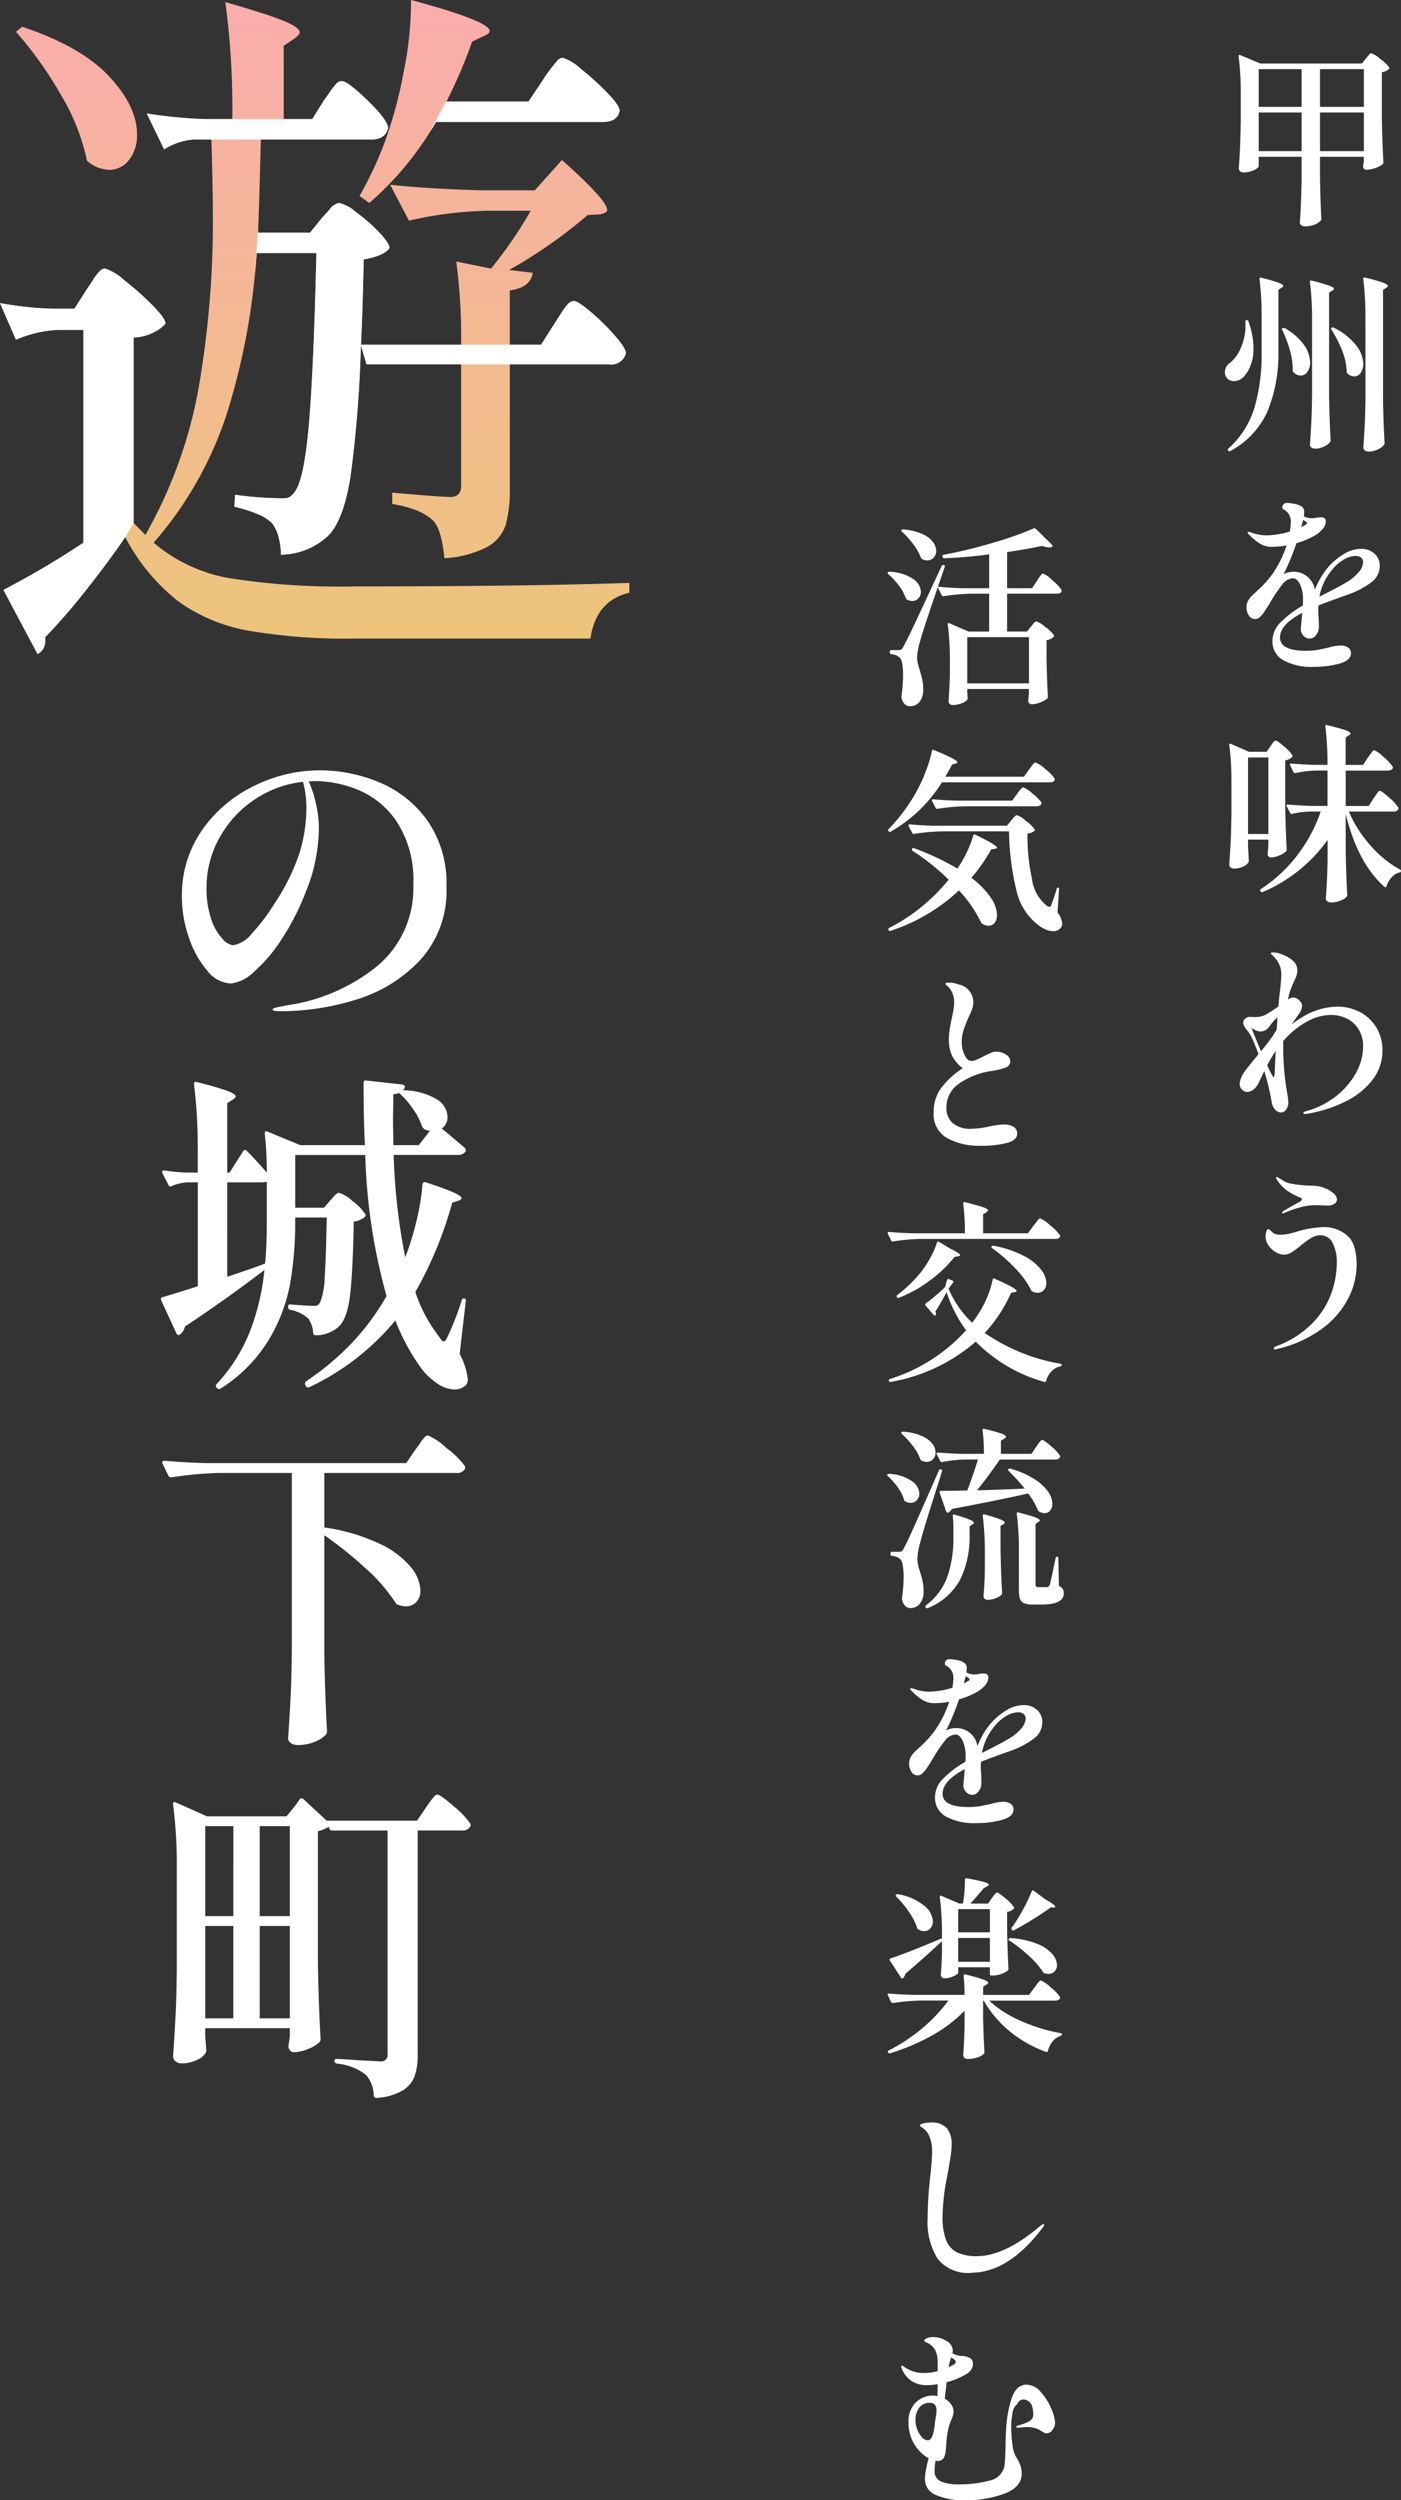
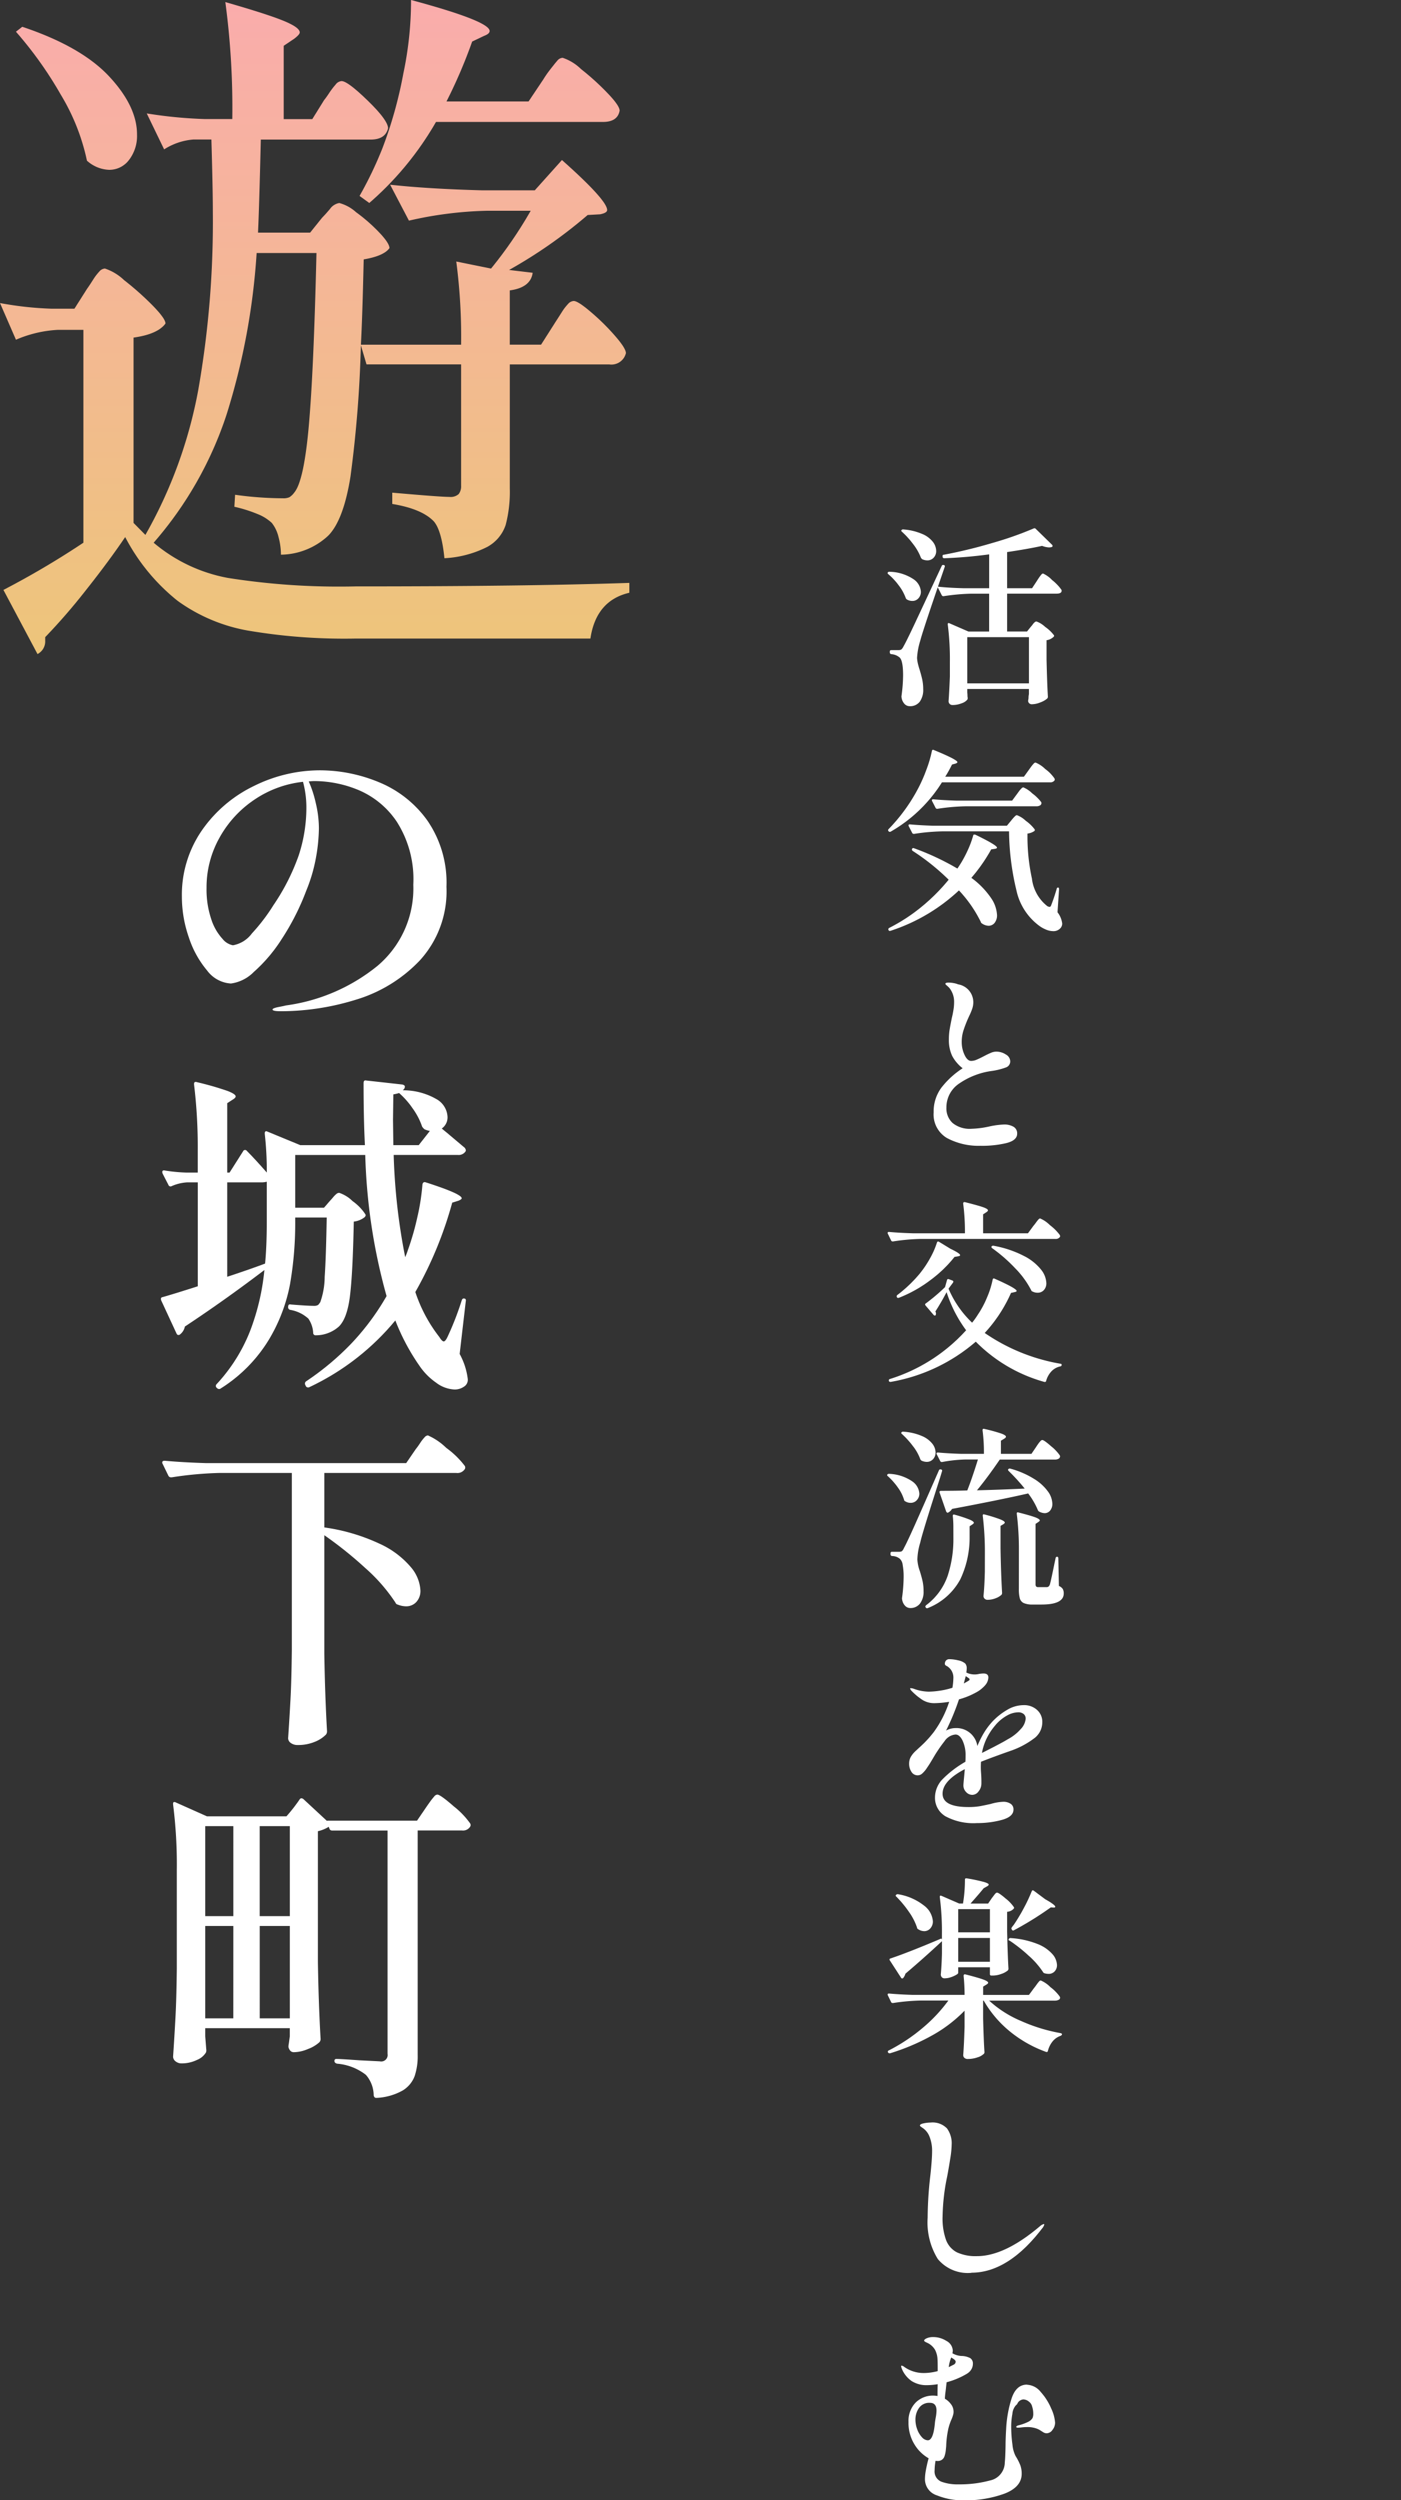
<svg xmlns="http://www.w3.org/2000/svg" width="173.916" height="310.298" viewBox="0 0 173.916 310.298">
  <rect x="0" y="0" width="173.916" height="310.298" fill="#333333" stroke="none" />
  <defs>
    <linearGradient id="linear-gradient" x1="0.5" x2="0.5" y2="1" gradientUnits="objectBoundingBox">
      <stop offset="0" stop-color="#faacac" />
      <stop offset="1" stop-color="#edc57a" />
    </linearGradient>
  </defs>
  <g id="グループ_16875" data-name="グループ 16875" transform="translate(-605 -1.97)">
-     <path id="パス_169443" data-name="パス 169443" d="M5.424-5.4q0,.12-.276.312a2.538,2.538,0,0,1-.708.324,3.022,3.022,0,0,1-.888.132.64.64,0,0,1-.432-.144.432.432,0,0,1-.168-.336q.1-1.344.156-2.664t.084-3.336v-3.264a33.571,33.571,0,0,0-.264-4.656v-.048q0-.192.192-.12l2.5,1.056H18.24l.48-.624a3.482,3.482,0,0,0,.24-.276,3.482,3.482,0,0,1,.24-.276.277.277,0,0,1,.192-.1,3.328,3.328,0,0,1,1.116.7,4.96,4.96,0,0,1,1.116,1.056q.072.1-.048.216a1.791,1.791,0,0,1-.864.384v5.688q.048,3,.192,5.5a.326.326,0,0,1-.1.24,3,3,0,0,1-.9.456,3.383,3.383,0,0,1-1.116.216.409.409,0,0,1-.408-.36,1.01,1.01,0,0,1,.024-.24.577.577,0,0,0,.024-.18,1.05,1.05,0,0,1,.048-.276v-.552H13.032v2.664Q13.1-.6,13.2,1.128a.351.351,0,0,1-.072.216,1.944,1.944,0,0,1-.756.5,3.124,3.124,0,0,1-1.212.216A.677.677,0,0,1,10.7,1.92a.432.432,0,0,1-.168-.336q.168-2.376.216-5.28v-2.88H5.424Zm5.328-7.368v-4.68H5.424v4.68Zm7.728,0v-4.68H13.032v4.68Zm-13.056.7v4.8h5.328v-4.8Zm7.608,0v4.8H18.48v-4.8ZM5.784,13.1A34.41,34.41,0,0,0,5.52,8.608q0-.24.216-.168a21.875,21.875,0,0,1,2.136.612q.6.228.6.4,0,.1-.192.216l-.408.264V17.68A18.849,18.849,0,0,1,6.54,24.964,10.382,10.382,0,0,1,1.9,29.944q-.12.1-.264-.048-.12-.168.024-.264A11.087,11.087,0,0,0,4.9,24.556a23.869,23.869,0,0,0,.888-6.876Zm12.888.192a37.2,37.2,0,0,0-.264-4.68V8.56q0-.192.192-.144a20.325,20.325,0,0,1,2.232.624q.624.24.624.408,0,.12-.192.24l-.408.264V23.44q.048,2.976.192,5.52a.293.293,0,0,1-.072.216,1.916,1.916,0,0,1-.78.576,2.57,2.57,0,0,1-1.092.264.819.819,0,0,1-.5-.144.415.415,0,0,1-.192-.336q.1-1.416.168-2.748t.1-3.492Zm-6.624.36a37.2,37.2,0,0,0-.264-4.68V8.92q0-.192.216-.12a21.55,21.55,0,0,1,2.16.612q.6.228.6.4,0,.1-.192.216l-.408.264V23.1q.048,2.976.192,5.52a.351.351,0,0,1-.072.216,2.069,2.069,0,0,1-.78.564,2.463,2.463,0,0,1-1.044.252.778.778,0,0,1-.48-.144.415.415,0,0,1-.192-.336q.1-1.416.168-2.748t.1-3.492Zm-8.28.216a.148.148,0,0,1,.168-.168.188.188,0,0,1,.216.168,9.884,9.884,0,0,1,.624,3.312,5.908,5.908,0,0,1-.324,2.052,4.307,4.307,0,0,1-.828,1.428,1.613,1.613,0,0,1-1.248.6,1.082,1.082,0,0,1-1.008-.528,1.278,1.278,0,0,1-.144-.576,1.46,1.46,0,0,1,.7-1.2A4.879,4.879,0,0,0,3.3,16.9a6.811,6.811,0,0,0,.468-2.988Zm10.68,1.008q-.072-.168.024-.24a.26.26,0,0,1,.264,0,7.862,7.862,0,0,1,2.784,2.2,3.939,3.939,0,0,1,.888,2.292,1.844,1.844,0,0,1-.324,1.116.965.965,0,0,1-.8.444,1.33,1.33,0,0,1-.84-.36.326.326,0,0,1-.1-.24,7.569,7.569,0,0,0-.576-2.64A14.365,14.365,0,0,0,14.448,14.872Zm-6.1.072A.153.153,0,0,1,8.4,14.7a.26.26,0,0,1,.264,0,7.191,7.191,0,0,1,2.388,2.088,3.877,3.877,0,0,1,.756,2.136,1.987,1.987,0,0,1-.336,1.188,1,1,0,0,1-.84.468,1.3,1.3,0,0,1-.888-.408.326.326,0,0,1-.1-.24A8.594,8.594,0,0,0,9.3,17.452,14.64,14.64,0,0,0,8.352,14.944ZM16.68,47.7q-2.328.816-3.84,1.416a8.757,8.757,0,0,0,0,1.3,14.209,14.209,0,0,1,.048,1.464,1.57,1.57,0,0,1-.36.924.972.972,0,0,1-.768.42,1.04,1.04,0,0,1-.768-.348,1.151,1.151,0,0,1-.336-.828q0-.192.1-1.2l.072-.816q-2.76,1.44-2.76,3.048,0,1.656,3.216,1.656a8.4,8.4,0,0,0,1.38-.1q.564-.1,1.4-.288a6.1,6.1,0,0,1,1.512-.264,1.587,1.587,0,0,1,.948.252.824.824,0,0,1,.348.708q0,.888-1.428,1.284a11.6,11.6,0,0,1-3.108.4,7.3,7.3,0,0,1-3.9-.84,2.648,2.648,0,0,1-1.308-2.352,3.284,3.284,0,0,1,1-2.316,13.056,13.056,0,0,1,2.772-2.1q.024-.24.024-.744a4.25,4.25,0,0,0-.372-1.884q-.372-.756-.876-.756a1.811,1.811,0,0,0-1.356.816,17.993,17.993,0,0,0-1.428,2.112l-.36.6q-.072.12-.384.588a3.563,3.563,0,0,1-.588.708.858.858,0,0,1-.564.24A.9.9,0,0,1,4.2,50.36a1.817,1.817,0,0,1-.288-1.032,1.684,1.684,0,0,1,.216-.84,3.379,3.379,0,0,1,.7-.816l.384-.36a13.483,13.483,0,0,0,1.8-1.944,13.376,13.376,0,0,0,1.872-3.7,12.569,12.569,0,0,1-1.824.168,2.758,2.758,0,0,1-1.44-.372A7.652,7.652,0,0,1,4.2,40.3a.473.473,0,0,1-.12-.168l-.048-.1q0-.048.12-.048a1.4,1.4,0,0,1,.336.072,5.592,5.592,0,0,0,1.872.36,10.157,10.157,0,0,0,1.284-.108,9.865,9.865,0,0,0,1.644-.372,7.457,7.457,0,0,0,.12-1.176,1.639,1.639,0,0,0-.792-1.512.563.563,0,0,1-.192-.12.23.23,0,0,1-.072-.168A.606.606,0,0,1,8.5,36.56a.538.538,0,0,1,.432-.168A4.749,4.749,0,0,1,10,36.536a2,2,0,0,1,.876.384.9.9,0,0,1,.192.648,3.9,3.9,0,0,1-.048.48,2.276,2.276,0,0,0,1.032.24,2.184,2.184,0,0,0,.576-.072,3.968,3.968,0,0,1,.528-.048q.6,0,.6.5a1.533,1.533,0,0,1-.408.972,3.927,3.927,0,0,1-1.152.9,9.588,9.588,0,0,1-2.088.84A29.5,29.5,0,0,1,8.5,45.248a2.4,2.4,0,0,1,1.152-.312,2.623,2.623,0,0,1,2.736,2.232,12.056,12.056,0,0,1,.852-1.7A8.85,8.85,0,0,1,14.28,44.1a8.162,8.162,0,0,1,1.764-1.4,4.031,4.031,0,0,1,2.1-.612,2.381,2.381,0,0,1,1.644.588,1.973,1.973,0,0,1,.66,1.548,2.486,2.486,0,0,1-1.068,2.028A10.529,10.529,0,0,1,16.68,47.7Zm-5.976-8.3.552-.312q.168-.1.168-.192t-.192-.216l-.288-.192Zm3.96,5.136a7.355,7.355,0,0,0-1.08,1.6,6.606,6.606,0,0,0-.624,1.884l.288-.144q2.184-1.1,2.928-1.56A5.658,5.658,0,0,0,17.8,45.02a2.09,2.09,0,0,0,.588-1.26.737.737,0,0,0-.24-.576,1.047,1.047,0,0,0-.72-.216,2.88,2.88,0,0,0-1.356.4A5.149,5.149,0,0,0,14.664,44.528ZM19.68,73.056q.12-.168.3-.432a3.9,3.9,0,0,1,.288-.384.294.294,0,0,1,.2-.12q.216,0,1.152.84a5.482,5.482,0,0,1,1.128,1.224.218.218,0,0,1,0,.24.622.622,0,0,1-.6.264H16.608a15.7,15.7,0,0,0,2.724,4.248,13.486,13.486,0,0,0,3.636,2.952q.12.072.12.144a.2.2,0,0,1-.192.216,1.955,1.955,0,0,0-.96.588,3.232,3.232,0,0,0-.648,1.116q-.072.216-.264.072-3.336-2.976-4.8-9.048v4.56q.048,2.976.192,5.52a.351.351,0,0,1-.072.216,2.1,2.1,0,0,1-.8.48,3.1,3.1,0,0,1-1.116.216.767.767,0,0,1-.492-.144.422.422,0,0,1-.18-.336q.168-2.136.216-4.68V78.216a18.961,18.961,0,0,1-8.04,6.456.193.193,0,0,1-.264-.072l-.024-.024q-.12-.192.048-.264A18.2,18.2,0,0,0,10.224,80.1a19.13,19.13,0,0,0,2.9-5.412h-1.32a10.806,10.806,0,0,0-2.232.288q-.192.048-.24-.1L8.9,74.04a.139.139,0,0,1-.024-.1q0-.12.168-.12,1.32.12,2.928.168h1.992V69.6H12.5a14.1,14.1,0,0,0-2.52.312.453.453,0,0,1-.144-.024.144.144,0,0,1-.1-.1l-.408-.84a.139.139,0,0,1-.024-.1q0-.12.168-.12,1.32.12,2.928.168h1.56v-.1a36.837,36.837,0,0,0-.264-4.68V64.08q0-.192.216-.12,1.656.408,2.28.636t.624.42q0,.072-.192.216l-.408.264V68.9h2.16l.6-.912q.12-.144.3-.408a3.9,3.9,0,0,1,.288-.384.294.294,0,0,1,.2-.12A3.7,3.7,0,0,1,20.9,67.9a5.941,5.941,0,0,1,1.152,1.2.267.267,0,0,1,.024.12.317.317,0,0,1-.18.276.8.8,0,0,1-.42.108H16.224v4.392H19.08ZM6.888,66.576a3.457,3.457,0,0,0,.2-.288A1.722,1.722,0,0,1,7.32,66a.331.331,0,0,1,.216-.12q.192,0,1.02.72A5.171,5.171,0,0,1,9.6,67.7a.182.182,0,0,1-.048.24,1.8,1.8,0,0,1-.84.408V73.9q.048,3,.192,5.5a.326.326,0,0,1-.1.24,2.643,2.643,0,0,1-.828.5,2.639,2.639,0,0,1-1.02.24.421.421,0,0,1-.432-.36,1.01,1.01,0,0,1,.024-.24l.072-.864v-.744H4.1v.96l.048.744q0,.312.048.888a.534.534,0,0,1-.048.24,1.493,1.493,0,0,1-.7.528,2.585,2.585,0,0,1-1.08.24.653.653,0,0,1-.42-.144.422.422,0,0,1-.18-.336q.1-1.416.168-2.748t.1-3.492v-3.96a33.571,33.571,0,0,0-.264-4.656v-.048q0-.168.192-.1l2.256.984H6.408Zm-.264,10.9v-9.5H4.1v9.5ZM15.144,98.9a5.97,5.97,0,0,1,2.892.7,5.148,5.148,0,0,1,2.016,1.932,5.336,5.336,0,0,1,.732,2.772,5.874,5.874,0,0,1-1.272,3.732,9.546,9.546,0,0,1-3.324,2.64,17.107,17.107,0,0,1-4.476,1.476,2.191,2.191,0,0,1-.528.072q-.216,0-.216-.12t.288-.216a10.241,10.241,0,0,0,3.684-1.812,9.536,9.536,0,0,0,2.532-2.9,6.829,6.829,0,0,0,.912-3.348,3.962,3.962,0,0,0-.528-2.064A3.491,3.491,0,0,0,16.4,100.4a4.423,4.423,0,0,0-2.028-.468,6.26,6.26,0,0,0-2.988.84,10.7,10.7,0,0,0-2.916,2.4v.72a33.357,33.357,0,0,0,.552,6.1,3.918,3.918,0,0,1,.072.72,1.466,1.466,0,0,1-.288,1,.814.814,0,0,1-.6.324.98.98,0,0,1-.732-.348,1.683,1.683,0,0,1-.42-.852,29.991,29.991,0,0,0-.936-3.936l-.72,1.488a2.063,2.063,0,0,1-.66.828,1.335,1.335,0,0,1-.756.276.871.871,0,0,1-.624-.288.977.977,0,0,1-.288-.72,1.435,1.435,0,0,1,.12-.6,3.555,3.555,0,0,1,.552-1.008q.408-.552,1.272-1.608L5.4,104.8q-.36-1.008-.708-1.764a5.117,5.117,0,0,0-.588-1.044,5.056,5.056,0,0,1-.456-.636.954.954,0,0,1-.144-.468.626.626,0,0,1,.264-.516.955.955,0,0,1,.6-.2l.5.024a3.721,3.721,0,0,0,.828-.072,2.832,2.832,0,0,0,.66-.264,15.163,15.163,0,0,0,1.512-.984q.048-.72.216-2.04.144-1.368.144-1.944A2.993,2.993,0,0,0,7.3,92.7a1.362,1.362,0,0,0-.216-.216q-.144-.12-.144-.192,0-.12.288-.12a3.367,3.367,0,0,1,1.248.312q1.752.72,1.752,1.92a2,2,0,0,1-.108.636,6.413,6.413,0,0,1-.348.8,12.536,12.536,0,0,0-.552,1.44q-.072.288-.168.744a1.331,1.331,0,0,1,.648-.264,1.2,1.2,0,0,1,.864.48.759.759,0,0,1,.24.552,1.66,1.66,0,0,1-.384,1.008l-.936,1.32a12.16,12.16,0,0,1,1.224-.84A8.6,8.6,0,0,1,15.144,98.9Zm-10.608,2.64q.192.576,1.176,2.9l.5-.624a15.382,15.382,0,0,0,1.44-2.064q.048-.5.1-1.512a4.617,4.617,0,0,0-.864.936,3.153,3.153,0,0,1-.324.408,1.225,1.225,0,0,1-.4.288,1.606,1.606,0,0,1-.624.12A2.275,2.275,0,0,1,4.536,101.536Zm2.88,5.592q.024-1.032.12-2.736l-.12.168q-.408.648-.936,1.608a8.436,8.436,0,0,0,.768,1.488q.072.048.12-.216A3,3,0,0,0,7.416,107.128Zm1.008,17.416q-.1,0-.1-.072,0-.12.288-.288l1.224-.7.672-.36q.288-.192.288-.312,0-.1-.144-.18a1.935,1.935,0,0,0-.36-.156,8.653,8.653,0,0,1-1.368-.768,4.868,4.868,0,0,1-1.2-1.272.583.583,0,0,1-.144-.288q0-.12.072-.12a.418.418,0,0,1,.168.072,1.052,1.052,0,0,0,.192.1,6.765,6.765,0,0,0,.708.432,2.543,2.543,0,0,0,.756.24,14.745,14.745,0,0,0,2.472.24,5.784,5.784,0,0,1,.756.06,2.962,2.962,0,0,1,.732.18,3.5,3.5,0,0,1,1.164.624,1.16,1.16,0,0,1,.54.84.64.64,0,0,1-.336.552,1.389,1.389,0,0,1-.768.216l-1.488-.048a7.5,7.5,0,0,0-1.728.2,14.3,14.3,0,0,0-2.088.708q-.048.024-.108.048t-.108.048Zm-.648,16.824q-.288.072-.312.072a.194.194,0,0,1-.12-.036.1.1,0,0,1-.048-.084.2.2,0,0,1,.084-.144,1,1,0,0,1,.252-.144,12.182,12.182,0,0,0,4.392-2.784,10.332,10.332,0,0,0,2.388-3.7,11.5,11.5,0,0,0,.708-3.912,5.16,5.16,0,0,0-.5-2.376,1.65,1.65,0,0,0-1.56-.984,2.141,2.141,0,0,0-1.116.324,11.823,11.823,0,0,0-1.308.948,11.129,11.129,0,0,1-1.14.852,1.688,1.688,0,0,1-.9.276,2.108,2.108,0,0,1-1.1-.336,2.7,2.7,0,0,1-.888-.864,1.954,1.954,0,0,1-.336-1.056,2,2,0,0,1,.1-.612q.1-.3.216-.3.144,0,.432.288a1.092,1.092,0,0,0,.48.324,2.16,2.16,0,0,0,.648.084,5.265,5.265,0,0,0,1.356-.2q.756-.2.876-.252a13.161,13.161,0,0,1,3.24-.5,4.358,4.358,0,0,1,2.688.972q1.272.972,1.272,3.732a9.257,9.257,0,0,1-1,4.068,10.876,10.876,0,0,1-3.192,3.768A14.966,14.966,0,0,1,7.776,141.368Z" transform="translate(755.828 28)" fill="#fff" />
    <path id="パス_169444" data-name="パス 169444" d="M20.544-14.352a3.7,3.7,0,0,1,1.128.816,5.941,5.941,0,0,1,1.152,1.2.267.267,0,0,1,.024.12q0,.36-.624.36H16.08v4.7h2.472l.5-.624a2.755,2.755,0,0,0,.216-.264,1.487,1.487,0,0,1,.252-.276.339.339,0,0,1,.2-.084,3.133,3.133,0,0,1,1.08.672A4.791,4.791,0,0,1,21.888-6.7q.072.1-.048.216a1.564,1.564,0,0,1-.864.408v2.424Q21.048-.6,21.144.936a.326.326,0,0,1-.1.24,2.814,2.814,0,0,1-.84.468,2.846,2.846,0,0,1-1.032.228.448.448,0,0,1-.48-.36,1.01,1.01,0,0,1,.024-.24,1.073,1.073,0,0,0,.024-.252,2.1,2.1,0,0,1,.048-.4V-.024H11.136V.408q.024.24.024.384a1.01,1.01,0,0,0,.024.24v.12a.267.267,0,0,1-.024.12,1.471,1.471,0,0,1-.72.48,3.071,3.071,0,0,1-1.128.216.473.473,0,0,1-.5-.48Q8.9.36,8.976-1.584V-3.36a33.571,33.571,0,0,0-.264-4.656v-.048q0-.192.192-.12L11.28-7.152h2.568v-4.7H11.64a25.731,25.731,0,0,0-3.432.312H8.136a.2.2,0,0,1-.168-.12l-.5-.984Q5.544-7.008,5.3-6.024A8.788,8.788,0,0,0,4.9-3.864,4.486,4.486,0,0,0,5-3.192q.084.36.2.72.216.7.336,1.236A5.73,5.73,0,0,1,5.664,0a2.479,2.479,0,0,1-.432,1.56,1.49,1.49,0,0,1-1.248.552.874.874,0,0,1-.636-.276,1.481,1.481,0,0,1-.372-.8.606.606,0,0,1,0-.24,19.658,19.658,0,0,0,.192-2.5q0-1.968-.5-2.28a1.756,1.756,0,0,0-.96-.36.214.214,0,0,1-.192-.216v-.1A.17.17,0,0,1,1.7-4.848h.84a.767.767,0,0,0,.4-.072A1.165,1.165,0,0,0,3.216-5.3Q3.6-5.976,4.548-7.992t3.4-7.272q.072-.192.24-.144h.024q.192.048.12.24l-.84,2.448q1.3.144,3.144.192h3.216v-4.2q-2.88.384-5.592.48a.2.2,0,0,1-.192-.168v-.12a.127.127,0,0,1,.144-.144,60.225,60.225,0,0,0,6.036-1.464,42.683,42.683,0,0,0,5.124-1.8.21.21,0,0,1,.264.048l2.016,1.968a.218.218,0,0,1,.072.156.146.146,0,0,1-.1.132,1.41,1.41,0,0,1-.336.048,2.661,2.661,0,0,1-.864-.192q-1.872.408-4.344.768v4.488h3.1l.6-.912q.072-.12.252-.384a3.8,3.8,0,0,1,.3-.4A.323.323,0,0,1,20.544-14.352Zm-15-1.776a.732.732,0,0,1-.168-.192,6.535,6.535,0,0,0-.948-1.668,10.978,10.978,0,0,0-1.4-1.548.176.176,0,0,1-.084-.108.114.114,0,0,1,.036-.108.26.26,0,0,1,.24-.072,7.406,7.406,0,0,1,2.328.564,3.275,3.275,0,0,1,1.32.984,1.9,1.9,0,0,1,.408,1.116,1.187,1.187,0,0,1-.312.84,1.034,1.034,0,0,1-.792.336A1.478,1.478,0,0,1,5.544-16.128ZM3.672-11.112A.406.406,0,0,1,3.5-11.3a5.839,5.839,0,0,0-.876-1.584A8.108,8.108,0,0,0,1.32-14.28a.151.151,0,0,1-.048-.216.26.26,0,0,1,.24-.072,5.557,5.557,0,0,1,2.916.9A2.03,2.03,0,0,1,5.376-12.1a1.182,1.182,0,0,1-.3.816.97.97,0,0,1-.756.336A1.349,1.349,0,0,1,3.672-11.112ZM18.792-.72V-6.456H11.136V-.72Zm0,10.72q.1-.144.288-.4a3.886,3.886,0,0,1,.312-.372.331.331,0,0,1,.216-.12A3.7,3.7,0,0,1,20.8,9.9,4.83,4.83,0,0,1,21.96,11.08a.327.327,0,0,1,.024.216.6.6,0,0,1-.576.264H7.992a18.142,18.142,0,0,1-6.36,6.12.2.2,0,0,1-.264-.048.175.175,0,0,1,0-.264,21.611,21.611,0,0,0,3.6-4.92A18.473,18.473,0,0,0,6.036,10.06a15.042,15.042,0,0,0,.708-2.388q.048-.216.24-.12,2.928,1.2,2.928,1.512,0,.072-.216.168l-.456.12a15.824,15.824,0,0,1-.84,1.512h9.768ZM17.3,13.024q.12-.168.264-.36a3.133,3.133,0,0,1,.288-.336.393.393,0,0,1,.24-.144,3.568,3.568,0,0,1,1.1.744,5.549,5.549,0,0,1,1.128,1.1l.024.1a.334.334,0,0,1-.18.3.849.849,0,0,1-.444.108H10.872a25.731,25.731,0,0,0-3.432.312H7.368a.2.2,0,0,1-.168-.12l-.432-.84a.139.139,0,0,1-.024-.1q0-.12.168-.12,1.32.12,2.928.168H16.7Zm-.72,3.288q.072-.1.24-.288a3.38,3.38,0,0,1,.276-.288.317.317,0,0,1,.2-.1,3.255,3.255,0,0,1,1.1.7,5,5,0,0,1,1.1,1.056.17.17,0,0,1-.072.24,1.889,1.889,0,0,1-.816.288,24.833,24.833,0,0,0,.552,5.592,5.105,5.105,0,0,0,1.9,3.408.607.607,0,0,0,.288.1q.144,0,.216-.24.312-.792.672-1.992a.175.175,0,0,1,.192-.168q.1.024.1.216l-.192,2.856A2.787,2.787,0,0,1,22.92,29.1a.865.865,0,0,1-.168.5,1.144,1.144,0,0,1-.96.432,2.372,2.372,0,0,1-.9-.2,3.988,3.988,0,0,1-.924-.54,7.388,7.388,0,0,1-2.736-4.344,32.3,32.3,0,0,1-.912-7.3H7.968a25.731,25.731,0,0,0-3.432.312H4.488a.217.217,0,0,1-.192-.12l-.432-.84-.024-.1q0-.12.168-.12,1.3.12,2.9.168h9.144Zm-4.944,7.1a10.246,10.246,0,0,1,2.424,2.472,4.1,4.1,0,0,1,.768,2.136,1.491,1.491,0,0,1-.3.984.943.943,0,0,1-.756.36,1.487,1.487,0,0,1-.816-.288.286.286,0,0,1-.144-.192A15.9,15.9,0,0,0,10.1,24.976a22.643,22.643,0,0,1-8.5,5.016q-.192.048-.24-.1a.139.139,0,0,1-.024-.1.2.2,0,0,1,.12-.168,21.834,21.834,0,0,0,4.008-2.616,23.817,23.817,0,0,0,3.36-3.36A27.827,27.827,0,0,0,4.368,20.08a.208.208,0,0,1-.1-.168.187.187,0,0,1,.072-.168.2.2,0,0,1,.192,0,32.228,32.228,0,0,1,5.376,2.52,14.064,14.064,0,0,0,1.164-2.016,12.677,12.677,0,0,0,.8-2.088q.024-.168.264-.1,2.688,1.3,2.688,1.608,0,.1-.24.144l-.48.072A20.628,20.628,0,0,1,11.64,23.416Zm1.2,33.256a8.336,8.336,0,0,1-4.224-.96A3.4,3.4,0,0,1,6.96,52.52a4.966,4.966,0,0,1,.96-3.06,10.679,10.679,0,0,1,2.64-2.412A4.775,4.775,0,0,1,9.252,45.5a4.643,4.643,0,0,1-.4-2.052,7.6,7.6,0,0,1,.1-1.248q.1-.576.264-1.392.12-.48.2-.984a5.717,5.717,0,0,0,.084-.936,2.753,2.753,0,0,0-.6-1.824q-.144-.144-.312-.288t-.168-.192a.132.132,0,0,1,.1-.132.969.969,0,0,1,.312-.036,3.453,3.453,0,0,1,.6.06,2.433,2.433,0,0,1,.552.156,2.249,2.249,0,0,1,1.9,2.208,2.525,2.525,0,0,1-.12.78,7.747,7.747,0,0,1-.384.924l-.216.48a14.919,14.919,0,0,0-.528,1.416,4.634,4.634,0,0,0-.192,1.368,3.718,3.718,0,0,0,.348,1.572q.348.756.828.756a1.728,1.728,0,0,0,.66-.144q.348-.144.9-.432t.9-.432a1.68,1.68,0,0,1,.636-.144,2.136,2.136,0,0,1,1.212.36,1,1,0,0,1,.54.816.794.794,0,0,1-.516.78,8.437,8.437,0,0,1-1.788.444,9.375,9.375,0,0,0-4,1.536,3.548,3.548,0,0,0-1.62,3.024,2.45,2.45,0,0,0,.78,1.908,3.383,3.383,0,0,0,2.34.708,11.553,11.553,0,0,0,2.208-.288,10.087,10.087,0,0,1,1.776-.24,2.25,2.25,0,0,1,1.248.288.946.946,0,0,1,.432.84q0,.84-1.344,1.176A13.058,13.058,0,0,1,12.84,56.672Zm6.5,9.952q.144-.168.3-.384t.3-.384q.144-.168.24-.168a3.9,3.9,0,0,1,1.224.84,5.93,5.93,0,0,1,1.224,1.224.327.327,0,0,1,.024.216.622.622,0,0,1-.6.264H5.352a25.73,25.73,0,0,0-3.432.312H1.848a.2.2,0,0,1-.168-.12l-.408-.84a.139.139,0,0,1-.024-.1q0-.12.168-.12,1.32.12,2.928.168h6.5a26.828,26.828,0,0,0-.216-3.672q0-.24.216-.192,1.632.408,2.244.624t.612.384q0,.12-.192.24l-.408.264v2.352h5.568ZM7.368,68.688q.072-.216.264-.1l1.416.864q1.2.576,1.2.792,0,.1-.264.144l-.432.072a15.728,15.728,0,0,1-2.976,2.868,16.281,16.281,0,0,1-3.912,2.2q-.192.072-.264-.072a.2.2,0,0,1,.048-.264A16.813,16.813,0,0,0,5.16,72.624a12.8,12.8,0,0,0,1.32-1.932A10.361,10.361,0,0,0,7.368,68.688Zm6.864.7q-.144-.12-.072-.24a.26.26,0,0,1,.24-.072,13.384,13.384,0,0,1,3.756,1.26,6.4,6.4,0,0,1,2.136,1.7,2.889,2.889,0,0,1,.66,1.668,1.248,1.248,0,0,1-.3.864,1,1,0,0,1-.78.336,1.284,1.284,0,0,1-.624-.144.219.219,0,0,1-.168-.144,11.133,11.133,0,0,0-2-2.748A19.217,19.217,0,0,0,14.232,69.384ZM8.568,74.832q-.6,1.152-1.392,2.4a.566.566,0,0,1,.072.24.412.412,0,0,1-.024.168.107.107,0,0,1-.108.1.218.218,0,0,1-.156-.072L5.952,76.488q-.12-.168.048-.264a23.458,23.458,0,0,0,2.376-2.016l.24-.864q.048-.192.24-.12l.432.168q.192.072.072.264l-.552.744a12.589,12.589,0,0,0,2.928,4.224,9.826,9.826,0,0,0,.72-1.008A11.878,11.878,0,0,0,13.584,75.5a11.163,11.163,0,0,0,.7-2.208q.048-.24.264-.12,2.712,1.2,2.712,1.512,0,.1-.24.144l-.456.1A18.058,18.058,0,0,1,13.3,79.9a23.558,23.558,0,0,0,9.384,3.816q.168,0,.168.144,0,.168-.192.192a2.128,2.128,0,0,0-1.068.6,2.808,2.808,0,0,0-.66,1.176.175.175,0,0,1-.24.144,19.182,19.182,0,0,1-8.5-4.992,21.83,21.83,0,0,1-10.56,4.992H1.584a.188.188,0,0,1-.192-.144v-.048q0-.12.144-.168a21.291,21.291,0,0,0,9.456-6.048A16.28,16.28,0,0,1,8.568,74.832ZM19.68,94.048q.072-.12.252-.372a3.094,3.094,0,0,1,.3-.372.331.331,0,0,1,.216-.12q.216,0,1.1.78a5.373,5.373,0,0,1,1.08,1.14l.024.1a.334.334,0,0,1-.18.3.849.849,0,0,1-.444.108H15.168q-1.488,2.184-2.832,3.816,2.952-.072,5.928-.216a24.851,24.851,0,0,0-1.992-2.184q-.144-.144-.024-.24a.217.217,0,0,1,.24-.048,10.979,10.979,0,0,1,2.988,1.3,5.9,5.9,0,0,1,1.692,1.56,2.718,2.718,0,0,1,.528,1.488,1.269,1.269,0,0,1-.276.852.863.863,0,0,1-.684.324,1.547,1.547,0,0,1-.672-.192.406.406,0,0,1-.168-.192,9.374,9.374,0,0,0-1.2-2.064q-3.576.816-9.456,1.92a1.2,1.2,0,0,1-.48.456l-.072.024q-.072,0-.168-.144L7.7,99.712,7.68,99.64a.138.138,0,0,1,.048-.1.2.2,0,0,1,.144-.048q1.92,0,3.264-.048.6-1.512,1.32-3.84H10.824a17.533,17.533,0,0,0-2.808.312H7.944a.2.2,0,0,1-.168-.12l-.432-.84a.139.139,0,0,1-.024-.1q0-.12.168-.12,1.32.12,2.928.168H13.2a21.253,21.253,0,0,0-.168-2.928q0-.24.216-.168a20.074,20.074,0,0,1,2.112.576q.576.216.576.384,0,.12-.192.24l-.432.264v1.632H19.1ZM3.024,92.44a.176.176,0,0,1-.084-.108.114.114,0,0,1,.036-.108.26.26,0,0,1,.24-.072,7.013,7.013,0,0,1,2.268.528,3.254,3.254,0,0,1,1.308.96A1.824,1.824,0,0,1,7.2,94.72a1.187,1.187,0,0,1-.312.84A1.034,1.034,0,0,1,6.1,95.9a1.593,1.593,0,0,1-.624-.144A.406.406,0,0,1,5.3,95.56a5.9,5.9,0,0,0-.912-1.62A10.825,10.825,0,0,0,3.024,92.44ZM1.608,107.248a.17.17,0,0,1,.192-.192h.816a.767.767,0,0,0,.4-.072.993.993,0,0,0,.252-.384q.36-.648,1.236-2.6t3.108-7.044a.182.182,0,0,1,.24-.12h.024q.192.048.12.24l-.216.72Q5.52,104.824,5.3,105.9a7.858,7.858,0,0,0-.36,2.112,5,5,0,0,0,.312,1.464q.216.7.336,1.236a5.73,5.73,0,0,1,.12,1.236,2.389,2.389,0,0,1-.444,1.536,1.472,1.472,0,0,1-1.212.552.874.874,0,0,1-.636-.276,1.481,1.481,0,0,1-.372-.8.606.606,0,0,1,0-.24,19.786,19.786,0,0,0,.192-2.52,7.911,7.911,0,0,0-.12-1.512,1.222,1.222,0,0,0-.36-.768,1.511,1.511,0,0,0-.96-.336.214.214,0,0,1-.192-.216Zm-.336-9.576a.176.176,0,0,1-.084-.108.114.114,0,0,1,.036-.108.26.26,0,0,1,.24-.072,5.418,5.418,0,0,1,2.808.912,2,2,0,0,1,.912,1.536,1.156,1.156,0,0,1-.312.816,1.007,1.007,0,0,1-.768.336,1.259,1.259,0,0,1-.672-.192.231.231,0,0,1-.144-.192,5.161,5.161,0,0,0-.78-1.536A8.344,8.344,0,0,0,1.272,97.672Zm16.272,9.288a36.184,36.184,0,0,0-.264-4.608V102.3q0-.192.216-.12,1.512.384,2.076.6t.564.384q0,.072-.168.192l-.36.24v7.464a.47.47,0,0,0,.072.3.336.336,0,0,0,.264.084h1.1a.425.425,0,0,0,.192-.084.62.62,0,0,0,.144-.228q.1-.264.576-2.616l.144-.672a.175.175,0,0,1,.192-.168q.144,0,.144.192l.072,3.432a1.054,1.054,0,0,1,.48.372,1.115,1.115,0,0,1,.12.564q0,1.368-2.76,1.368h-1.08a2.667,2.667,0,0,1-1.116-.18.906.906,0,0,1-.492-.576,4.266,4.266,0,0,1-.12-1.164Zm-4.224.312a37.2,37.2,0,0,0-.264-4.68v-.048q0-.192.216-.12a18.871,18.871,0,0,1,1.968.612q.552.228.552.4,0,.072-.168.192l-.36.216v2.808q.048,3,.192,5.5a.389.389,0,0,1-.072.24,2.127,2.127,0,0,1-.732.432,2.66,2.66,0,0,1-.972.192.511.511,0,0,1-.4-.144.482.482,0,0,1-.132-.336q.12-1.128.168-3.024ZM9.408,103.96a12.17,12.17,0,0,0-.072-1.344q0-.24.216-.168a17.63,17.63,0,0,1,1.872.612q.528.228.528.4,0,.072-.168.192l-.36.24v1.584a12.049,12.049,0,0,1-1.152,4.992A7.815,7.815,0,0,1,6.24,114.04a.193.193,0,0,1-.264-.072l-.048-.1q0-.1.144-.216a7.68,7.68,0,0,0,2.64-3.648,14.565,14.565,0,0,0,.7-4.584ZM16.68,131.7q-2.328.816-3.84,1.416a8.757,8.757,0,0,0,0,1.3,14.209,14.209,0,0,1,.048,1.464,1.57,1.57,0,0,1-.36.924.972.972,0,0,1-.768.42,1.04,1.04,0,0,1-.768-.348,1.151,1.151,0,0,1-.336-.828q0-.192.1-1.2l.072-.816q-2.76,1.44-2.76,3.048,0,1.656,3.216,1.656a8.4,8.4,0,0,0,1.38-.1q.564-.1,1.4-.288a6.1,6.1,0,0,1,1.512-.264,1.587,1.587,0,0,1,.948.252.824.824,0,0,1,.348.708q0,.888-1.428,1.284a11.6,11.6,0,0,1-3.108.4,7.3,7.3,0,0,1-3.9-.84,2.648,2.648,0,0,1-1.308-2.352,3.284,3.284,0,0,1,1-2.316,13.056,13.056,0,0,1,2.772-2.1q.024-.24.024-.744a4.25,4.25,0,0,0-.372-1.884q-.372-.756-.876-.756a1.811,1.811,0,0,0-1.356.816,17.992,17.992,0,0,0-1.428,2.112l-.36.6q-.072.12-.384.588a3.563,3.563,0,0,1-.588.708.858.858,0,0,1-.564.24.9.9,0,0,1-.792-.432,1.817,1.817,0,0,1-.288-1.032,1.684,1.684,0,0,1,.216-.84,3.379,3.379,0,0,1,.7-.816l.384-.36a13.483,13.483,0,0,0,1.8-1.944,13.376,13.376,0,0,0,1.872-3.7,12.569,12.569,0,0,1-1.824.168,2.758,2.758,0,0,1-1.44-.372A7.652,7.652,0,0,1,4.2,124.3a.473.473,0,0,1-.12-.168l-.048-.1q0-.048.12-.048a1.4,1.4,0,0,1,.336.072,5.592,5.592,0,0,0,1.872.36,10.157,10.157,0,0,0,1.284-.108,9.864,9.864,0,0,0,1.644-.372,7.457,7.457,0,0,0,.12-1.176,1.639,1.639,0,0,0-.792-1.512.563.563,0,0,1-.192-.12.23.23,0,0,1-.072-.168.606.606,0,0,1,.144-.408.538.538,0,0,1,.432-.168,4.749,4.749,0,0,1,1.068.144,2,2,0,0,1,.876.384.9.9,0,0,1,.192.648,3.9,3.9,0,0,1-.048.48,2.276,2.276,0,0,0,1.032.24,2.184,2.184,0,0,0,.576-.072,3.968,3.968,0,0,1,.528-.048q.6,0,.6.5a1.533,1.533,0,0,1-.408.972,3.927,3.927,0,0,1-1.152.9,9.588,9.588,0,0,1-2.088.84A29.5,29.5,0,0,1,8.5,129.248a2.4,2.4,0,0,1,1.152-.312,2.623,2.623,0,0,1,2.736,2.232,12.056,12.056,0,0,1,.852-1.7A8.849,8.849,0,0,1,14.28,128.1a8.162,8.162,0,0,1,1.764-1.4,4.031,4.031,0,0,1,2.1-.612,2.381,2.381,0,0,1,1.644.588,1.973,1.973,0,0,1,.66,1.548,2.486,2.486,0,0,1-1.068,2.028A10.529,10.529,0,0,1,16.68,131.7Zm-5.976-8.3.552-.312q.168-.1.168-.192t-.192-.216l-.288-.192Zm3.96,5.136a7.355,7.355,0,0,0-1.08,1.6,6.607,6.607,0,0,0-.624,1.884l.288-.144q2.184-1.1,2.928-1.56a5.658,5.658,0,0,0,1.62-1.284,2.09,2.09,0,0,0,.588-1.26.737.737,0,0,0-.24-.576,1.047,1.047,0,0,0-.72-.216,2.88,2.88,0,0,0-1.356.4A5.149,5.149,0,0,0,14.664,128.528Zm-.48,21.5q.1-.12.228-.3a2.457,2.457,0,0,1,.228-.276.277.277,0,0,1,.192-.1q.216,0,1.056.72a4.822,4.822,0,0,1,1.032,1.08q.072.1-.048.216a1.189,1.189,0,0,1-.792.36v2.448q.072,3.072.168,4.608a.326.326,0,0,1-.1.24,2.52,2.52,0,0,1-.8.42,3.086,3.086,0,0,1-1.044.2h-.168a.17.17,0,0,1-.192-.192v-.84H10.008v.7q0,.1-.264.252a3.455,3.455,0,0,1-.66.288,2.457,2.457,0,0,1-.78.132.413.413,0,0,1-.336-.144.509.509,0,0,1-.12-.336q.1-1.032.144-2.592v-1.536q-2.376,2.208-4.536,4.032a1.412,1.412,0,0,1-.288.552l-.1.048a.2.2,0,0,1-.168-.12l-1.368-2.112a.163.163,0,0,1-.048-.12q0-.12.144-.144,2.208-.744,6.12-2.4.192-.1.216,0l.024.1v-.648a33.571,33.571,0,0,0-.264-4.656v-.048q0-.192.192-.12l2.208.96h.48a17.7,17.7,0,0,0,.24-2.952q0-.216.24-.168a21.119,21.119,0,0,1,2.112.444q.6.18.6.324,0,.1-.192.216l-.432.24q-.48.6-1.632,1.9h2.184Zm4.944-.816q.072-.24.264-.1l1.416,1.056q1.248.7,1.248.936,0,.1-.192.1l-.36-.024a41.1,41.1,0,0,1-4.56,2.832.175.175,0,0,1-.264-.048v-.024a.189.189,0,0,1-.024-.264,2.268,2.268,0,0,1,.24-.312,22.566,22.566,0,0,0,1.248-2.076A20.11,20.11,0,0,0,19.128,149.208Zm-16.8.648q-.144-.144-.024-.24a.26.26,0,0,1,.24-.072,7.052,7.052,0,0,1,3.264,1.44,2.678,2.678,0,0,1,1.056,1.92,1.263,1.263,0,0,1-.312.876.991.991,0,0,1-.768.348,1.4,1.4,0,0,1-.744-.24A.231.231,0,0,1,4.9,153.7a7.485,7.485,0,0,0-1.008-1.956A13.467,13.467,0,0,0,2.328,149.856Zm11.616,4.416v-2.88H10.008v2.88Zm-3.936.7v2.952h3.936v-2.952Zm6.36.336q-.1-.048-.108-.1a.158.158,0,0,1,.036-.12.218.218,0,0,1,.24-.1,10.792,10.792,0,0,1,3.288.72,4.8,4.8,0,0,1,1.872,1.26,2.187,2.187,0,0,1,.576,1.356,1.122,1.122,0,0,1-.288.792,1,1,0,0,1-.768.312,1.839,1.839,0,0,1-.48-.072.286.286,0,0,1-.192-.144,10.2,10.2,0,0,0-1.8-2.052A18.949,18.949,0,0,0,16.368,155.3Zm3.072,5.856q.1-.12.288-.384a4.947,4.947,0,0,1,.312-.4.323.323,0,0,1,.216-.132,3.685,3.685,0,0,1,1.188.816,5.486,5.486,0,0,1,1.164,1.176.368.368,0,0,1,.048.144.292.292,0,0,1-.18.264.934.934,0,0,1-.444.1H13.848a13.748,13.748,0,0,0,3.948,2.52,21.011,21.011,0,0,0,4.908,1.512q.192.048.192.144a.281.281,0,0,1-.168.192,2.176,2.176,0,0,0-.984.672,3.027,3.027,0,0,0-.6,1.2q-.048.192-.24.12a15.3,15.3,0,0,1-4.476-2.532,13.822,13.822,0,0,1-3.252-3.828H13.1v2.208q.072,2.784.168,4.176a.293.293,0,0,1-.072.216,1.967,1.967,0,0,1-.8.444,3.6,3.6,0,0,1-1.188.2.587.587,0,0,1-.432-.144.461.461,0,0,1-.144-.336q.1-1.3.168-3.5v-2.016a17.392,17.392,0,0,1-4.032,3.072A26.679,26.679,0,0,1,1.536,169.3H1.488a.217.217,0,0,1-.192-.12.162.162,0,0,1,.1-.24,21.89,21.89,0,0,0,4.176-2.772,19.122,19.122,0,0,0,3.216-3.42H5.352a25.732,25.732,0,0,0-3.432.312H1.848a.2.2,0,0,1-.168-.12l-.408-.84a.139.139,0,0,1-.024-.1q0-.12.168-.12,1.32.12,2.928.168H10.8a22.691,22.691,0,0,0-.12-2.352q0-.24.216-.192,1.608.408,2.22.636t.612.4q0,.1-.192.216l-.432.264v1.032h5.688Zm-7.8,35.368a4.822,4.822,0,0,1-4.164-1.716,8.625,8.625,0,0,1-1.26-5.124,46.567,46.567,0,0,1,.336-5.256q.216-1.992.216-2.976a4.654,4.654,0,0,0-.324-1.836A2.268,2.268,0,0,0,5.5,178.5a1.149,1.149,0,0,0-.132-.1q-.108-.072-.108-.144,0-.168.456-.264a4.2,4.2,0,0,1,.864-.1,2.487,2.487,0,0,1,2.028.72,3.1,3.1,0,0,1,.588,2.016,11.762,11.762,0,0,1-.168,1.7q-.168,1.08-.384,2.232a26.049,26.049,0,0,0-.576,5.016,7.893,7.893,0,0,0,.432,2.892,2.834,2.834,0,0,0,1.356,1.536,5.541,5.541,0,0,0,2.484.468q3.432,0,7.824-3.72a1.289,1.289,0,0,1,.456-.264.064.064,0,0,1,.072.072,1.288,1.288,0,0,1-.288.5Q16.2,196.528,11.64,196.528Zm6.912,13.888a2.3,2.3,0,0,1,1.692.888,7.263,7.263,0,0,1,1.3,2.04,4.987,4.987,0,0,1,.492,1.776,1.447,1.447,0,0,1-.324.9.906.906,0,0,1-.708.42.8.8,0,0,1-.444-.132q-.2-.132-.252-.156a2.383,2.383,0,0,0-.48-.264,3.256,3.256,0,0,0-1.344-.216,4.639,4.639,0,0,0-.576.036,4,4,0,0,1-.48.036q-.216,0-.216-.1,0-.072.144-.144a1.567,1.567,0,0,1,.24-.072,5.484,5.484,0,0,0,1.02-.372,1.336,1.336,0,0,0,.612-.492,1.266,1.266,0,0,0,.1-.552,2.9,2.9,0,0,0-.144-.9,1.02,1.02,0,0,0-.384-.588,1.128,1.128,0,0,0-.7-.288.9.9,0,0,0-.768.576l-.192.192a1.821,1.821,0,0,0-.408,1.044,8.414,8.414,0,0,0-.144,1.4,16.746,16.746,0,0,0,.156,2.424,3.87,3.87,0,0,0,.4,1.416,6.84,6.84,0,0,1,.564,1.092,3.033,3.033,0,0,1,.18,1.092q0,1.632-2.136,2.46a14.146,14.146,0,0,1-5.112.828,8.5,8.5,0,0,1-3.264-.612A2.109,2.109,0,0,1,5.88,222.1a6.534,6.534,0,0,1,.132-1.14q.132-.708.324-1.4a4.9,4.9,0,0,1-1.752-1.716,5.082,5.082,0,0,1-.744-2.8,3.261,3.261,0,0,1,.864-2.376,3.037,3.037,0,0,1,2.28-.888,3.948,3.948,0,0,1,.456.048q0-.96.024-1.464a8.632,8.632,0,0,1-1.3.12,3.429,3.429,0,0,1-1.92-.5,3.443,3.443,0,0,1-1.224-1.512,1.588,1.588,0,0,1-.072-.216.267.267,0,0,1-.024-.12A.064.064,0,0,1,3,208.064a.6.6,0,0,1,.24.1,3.94,3.94,0,0,0,1.152.6,4.222,4.222,0,0,0,1.344.216,6.8,6.8,0,0,0,1.728-.24q0-1.176-.024-1.464a2.782,2.782,0,0,0-.312-1.188,2.2,2.2,0,0,0-.84-.8q-.144-.072-.252-.12a1.223,1.223,0,0,1-.18-.1.141.141,0,0,1-.072-.12q0-.144.324-.288a1.98,1.98,0,0,1,.8-.144A3.033,3.033,0,0,1,8.556,205a1.423,1.423,0,0,1,.78,1.212,2.107,2.107,0,0,1-.048.312,2.459,2.459,0,0,0,1.08.336,2.467,2.467,0,0,1,1.128.264.79.79,0,0,1,.336.72,1.345,1.345,0,0,1-.18.66,1.583,1.583,0,0,1-.564.564,9.834,9.834,0,0,1-2.52,1.056l-.072.648q-.024.264-.072.612t-.072.78a2.563,2.563,0,0,1,.78.708,1.52,1.52,0,0,1,.3.9,1.3,1.3,0,0,1-.072.456,4.079,4.079,0,0,1-.216.576,7.124,7.124,0,0,0-.36,1.08,11.806,11.806,0,0,0-.264,2.088q0,.1-.048.552a3.436,3.436,0,0,1-.168.792.849.849,0,0,1-.84.576,1.139,1.139,0,0,1-.264-.024,6.8,6.8,0,0,0-.12,1.176,1.366,1.366,0,0,0,.828,1.416,5.866,5.866,0,0,0,2.172.336,14.432,14.432,0,0,0,3.864-.48,2.3,2.3,0,0,0,1.848-2.232q.048-.432.072-1.176t.024-1.032q0-.336.024-.96t.048-.96a14.743,14.743,0,0,1,.66-3.768Q17.184,210.416,18.552,210.416Zm-9.72-2.184.576-.288a.433.433,0,0,0,.288-.384q0-.168-.288-.36l-.264-.168a4.474,4.474,0,0,0-.288,1.032ZM4.7,214.76a3.42,3.42,0,0,0,.228,1.224,2.814,2.814,0,0,0,.588.972,1.025,1.025,0,0,0,.72.372q.7,0,.888-2.232.024-.192.108-.66a4.653,4.653,0,0,0,.084-.8q0-.96-.816-.96a1.542,1.542,0,0,0-1.356.636A2.475,2.475,0,0,0,4.7,214.76Z" transform="translate(713.94 87.5)" fill="#fff" />
    <g id="グループ_16945" data-name="グループ 16945" transform="translate(0 1.97)">
      <g id="コンポーネント_45_2" data-name="コンポーネント 45 – 2" transform="translate(605)">
        <path id="パス_137690" data-name="パス 137690" d="M69.109,45.258c.223-.35.5-.773.813-1.268A6.47,6.47,0,0,1,70.75,42.9a.989.989,0,0,1,.683-.35q.529,0,2.115,1.356a27.767,27.767,0,0,1,2.978,2.93c.921,1.05,1.389,1.786,1.389,2.187a1.853,1.853,0,0,1-2.072,1.4H63.5V65.814a16.13,16.13,0,0,1-.518,4.549,4.843,4.843,0,0,1-2.288,2.712,13.253,13.253,0,0,1-5.309,1.4q-.345-3.411-1.295-4.549-1.478-1.574-5.18-2.187v-1.4c3.971.35,6.324.525,7.079.525a1.509,1.509,0,0,0,1.166-.35,1.6,1.6,0,0,0,.3-1.05V50.419H45.713l-.7-2.362a151.087,151.087,0,0,1-1.288,16.27q-.863,5.423-2.763,7.348a8.777,8.777,0,0,1-5.871,2.362,8.509,8.509,0,0,0-.3-2.187,4.525,4.525,0,0,0-.827-1.749,5.593,5.593,0,0,0-1.849-1.137,17.248,17.248,0,0,0-2.806-.875L29.4,66.6a43.993,43.993,0,0,0,5.957.437,1.783,1.783,0,0,0,.777-.131,2.066,2.066,0,0,0,.6-.569q1.2-1.4,1.813-8.266T39.5,36.6H32.073a84.582,84.582,0,0,1-3.755,20.118,46.022,46.022,0,0,1-9.029,15.832,19.826,19.826,0,0,0,9.238,4.374,88.568,88.568,0,0,0,15.806,1.05q20.979,0,34.008-.437V78.76q-4.133.962-4.835,5.686H44.332a71.418,71.418,0,0,1-13.425-1.006,21.187,21.187,0,0,1-8.64-3.674,24.68,24.68,0,0,1-6.511-7.916q-2.072,3.062-4.921,6.648A74.741,74.741,0,0,1,5.828,84.27v.437a1.77,1.77,0,0,1-.957,1.662L.64,78.41a105.818,105.818,0,0,0,9.928-5.861V46.133H7.382a15.148,15.148,0,0,0-5.187,1.225L.216,42.809a42.786,42.786,0,0,0,6.389.7H9.454l1.554-2.449c.165-.233.417-.6.727-1.093a6.876,6.876,0,0,1,.827-1.093.976.976,0,0,1,.683-.35,6.427,6.427,0,0,1,2.381,1.443,36.526,36.526,0,0,1,3.5,3.105c1.086,1.108,1.633,1.866,1.633,2.274-.626.875-1.95,1.465-3.964,1.749v23l1.468,1.487a57.4,57.4,0,0,0,6.561-17.975,120.664,120.664,0,0,0,1.813-22.087q0-2.887-.18-9.01H24.216a7.883,7.883,0,0,0-3.626,1.225l-2.158-4.461a56.579,56.579,0,0,0,7.252.7h3.367a98.766,98.766,0,0,0-.863-14.52q5.18,1.487,7.209,2.318T37.425,9.22q0,.262-.691.787l-1.3.875v9.1h3.547l1.468-2.362a11.712,11.712,0,0,0,.683-.962,10.2,10.2,0,0,1,.741-.962,1.041,1.041,0,0,1,.734-.437c.518,0,1.6.816,3.281,2.449s2.5,2.77,2.5,3.411c-.23.94-.957,1.4-2.166,1.4H32.591c-.122,5.132-.23,8.98-.345,11.546h6.468l1.475-1.837c.23-.233.561-.59.986-1.093a1.761,1.761,0,0,1,1.165-.743,5.059,5.059,0,0,1,2.072,1.137,21.044,21.044,0,0,1,2.856,2.493c.863.9,1.295,1.567,1.295,1.968-.468.649-1.525,1.115-3.2,1.4q-.162,7.173-.345,10.584H57.455a71.847,71.847,0,0,0-.6-10.322l4.317.875a52.531,52.531,0,0,0,4.921-7.173H60.642a47.624,47.624,0,0,0-9.662,1.225l-2.338-4.461q4.759.525,11.489.7H66.6l3.374-3.761q5.612,4.986,5.612,6.21c0,.233-.295.408-.871.525l-1.547.087A59.691,59.691,0,0,1,63.412,38.7l2.928.35q-.248,1.837-2.842,2.187V47.97h3.885ZM2.979,8.52q7.327,2.449,10.792,6.167T17.224,21.9a4.881,4.881,0,0,1-.993,3.149,3.06,3.06,0,0,1-2.46,1.225,4.354,4.354,0,0,1-2.763-1.137A26.284,26.284,0,0,0,7.77,16.961,47.684,47.684,0,0,0,2.194,9.132Zm64.663,6.56a13.363,13.363,0,0,1,.813-1.181c.381-.488.683-.875.914-1.137a.942.942,0,0,1,.691-.394,5.985,5.985,0,0,1,2.281,1.4,31.579,31.579,0,0,1,3.281,2.974c1.014,1.05,1.511,1.779,1.511,2.187-.165.933-.856,1.4-2.065,1.4H54.339a38.943,38.943,0,0,1-8.281,10.059l-1.209-.875A47.132,47.132,0,0,0,47.7,23.565a52.835,52.835,0,0,0,2.59-9.272,43.651,43.651,0,0,0,.95-9.1q9.756,2.624,9.756,3.849c0,.233-.23.437-.7.612l-1.468.7a62.424,62.424,0,0,1-3.187,7.435H65.829Z" transform="translate(-0.215 -5.196)" fill="url(#linear-gradient)" />
-         <path id="合体_192" data-name="合体 192" d="M.425,66.041a105.67,105.67,0,0,0,9.928-5.862V33.765H7.166a15.225,15.225,0,0,0-5.189,1.224L0,30.44a42.7,42.7,0,0,0,6.39.7H9.24L10.8,28.69c.167-.232.419-.6.729-1.09a6.836,6.836,0,0,1,.826-1.094.966.966,0,0,1,.685-.352A6.423,6.423,0,0,1,15.42,27.6a36.638,36.638,0,0,1,3.5,3.1c1.086,1.107,1.633,1.866,1.633,2.276a5.708,5.708,0,0,1-3.964,1.747V57.732l-1.039,1.75q-2.071,3.061-4.919,6.648A75.026,75.026,0,0,1,5.62,71.9v.438A1.764,1.764,0,0,1,4.668,74Zm34.153-6.559a4.58,4.58,0,0,0-.827-1.75A5.691,5.691,0,0,0,31.9,56.593a17.342,17.342,0,0,0-2.806-.872l.088-1.49a43.559,43.559,0,0,0,5.954.438,1.78,1.78,0,0,0,.779-.13,2.106,2.106,0,0,0,.6-.567q1.2-1.4,1.81-8.268t.952-21.475H31.859c-.331,4.324-.189,2.051-.03-.219.117-1.712.249-3.421.2-2.317H38.5l1.477-1.835c.229-.236.56-.591.985-1.094a1.762,1.762,0,0,1,1.163-.745A5.049,5.049,0,0,1,44.2,19.157a21.259,21.259,0,0,1,2.853,2.492c.864.906,1.3,1.569,1.3,1.969-.468.649-1.525,1.114-3.2,1.4q-.157,6.932-.332,10.349c.014-.249.011-.1,0,.233H44.8v.089l.007.023c-.012.3-.027.714-.044,1.126-.064,1.545-.136,3.09.037-1.148a152.286,152.286,0,0,1-1.289,16.269q-.865,5.424-2.763,7.349a8.788,8.788,0,0,1-5.87,2.362A8.5,8.5,0,0,0,34.578,59.482Zm28.707-21.43H45.5l-.692-2.339c0-.039,0-.076,0-.111H67.168l1.726-2.71c.224-.349.5-.772.814-1.268a6.559,6.559,0,0,1,.826-1.094.992.992,0,0,1,.685-.349q.526,0,2.115,1.353a28.28,28.28,0,0,1,2.979,2.933c.922,1.049,1.386,1.784,1.386,2.184a1.852,1.852,0,0,1-2.071,1.4ZM18.217,6.911a56.736,56.736,0,0,0,7.253.7H38.764L40.231,5.25c.229-.294.462-.612.685-.964a9.85,9.85,0,0,1,.742-.96,1.03,1.03,0,0,1,.733-.438c.52,0,1.606.817,3.282,2.447s2.5,2.772,2.5,3.411c-.229.943-.958,1.4-2.166,1.4H24a7.875,7.875,0,0,0-3.626,1.224Zm36.238.2c.711-1.292,1.443-2.587.975-1.688H65.617l1.811-2.71a13.1,13.1,0,0,1,.813-1.183c.382-.489.682-.875.915-1.138A.945.945,0,0,1,69.843,0a5.985,5.985,0,0,1,2.283,1.4,32.033,32.033,0,0,1,3.279,2.974c1.016,1.049,1.512,1.777,1.512,2.187-.167.933-.857,1.4-2.065,1.4H54.127A11.147,11.147,0,0,1,53.414,9.1C53.376,9.1,53.909,8.105,54.454,7.113Z" transform="translate(0 7.172)" fill="#fff" />
      </g>
      <path id="パス_169445" data-name="パス 169445" d="M21.714-29.4a19.239,19.239,0,0,1,7.308,1.47A13.811,13.811,0,0,1,35.028-23.2a13.563,13.563,0,0,1,2.394,8.253,12.7,12.7,0,0,1-3.3,9.135,18.109,18.109,0,0,1-7.98,4.893A31.629,31.629,0,0,1,16.884.5q-1.05,0-1.05-.21,0-.168.756-.315t.882-.189A22.9,22.9,0,0,0,28.854-5.124,12.557,12.557,0,0,0,33.306-15.2,13.252,13.252,0,0,0,31.269-23a10.749,10.749,0,0,0-4.809-3.969,14.34,14.34,0,0,0-5.25-1.092,6.787,6.787,0,0,0-.882.042,14.238,14.238,0,0,1,.882,2.73,13.675,13.675,0,0,1,.378,3.066,21.468,21.468,0,0,1-.357,3.612,19.862,19.862,0,0,1-1.2,4.116,30.552,30.552,0,0,1-3.066,6.048A19.233,19.233,0,0,1,13.5-4.368,4.912,4.912,0,0,1,10.668-2.94,3.975,3.975,0,0,1,7.707-4.557,12.3,12.3,0,0,1,5.439-8.673a15.32,15.32,0,0,1-.861-5.019,14.066,14.066,0,0,1,2.5-8.274,16.662,16.662,0,0,1,6.468-5.5A18.463,18.463,0,0,1,21.714-29.4Zm-1.68,4.536a12.189,12.189,0,0,0-.42-3.108,13.319,13.319,0,0,0-6.048,2.226A13.592,13.592,0,0,0,9.24-21.021a12.567,12.567,0,0,0-1.6,6.2A11.544,11.544,0,0,0,8.232-10.9,6.57,6.57,0,0,0,9.618-8.484a2.18,2.18,0,0,0,1.3.8,3.738,3.738,0,0,0,2.352-1.47,23.246,23.246,0,0,0,2.688-3.528,26.707,26.707,0,0,0,3.129-6.174A19,19,0,0,0,20.034-24.864ZM12.18,17.876a.265.265,0,0,1,.462-.042q1.008,1.008,2.478,2.688a41.252,41.252,0,0,0-.252-4.788V15.65a.273.273,0,0,1,.084-.231q.084-.063.252.021l4.074,1.68H27.3q-.168-3.318-.168-7.686,0-.42.336-.336l4.494.5q.294.084.294.252a.445.445,0,0,1-.1.294q-.1.126-.147.168a8.265,8.265,0,0,1,4.2,1.113,2.663,2.663,0,0,1,1.344,2.163,1.686,1.686,0,0,1-.714,1.47l.714.588,2.142,1.806q.21.294.084.462a1.033,1.033,0,0,1-.966.42H30.87A75.827,75.827,0,0,0,32.3,31.022a8.251,8.251,0,0,0,.336-.882,33.4,33.4,0,0,0,1.176-4.095,27.449,27.449,0,0,0,.63-4.053q.084-.378.42-.252,4.452,1.428,4.452,1.974,0,.126-.378.294l-.8.252a48.112,48.112,0,0,1-4.578,11.088,18.476,18.476,0,0,0,2.982,5.586q.336.546.546.546t.5-.63A36.651,36.651,0,0,0,39.312,36.4q.084-.252.252-.252.336,0,.252.378l-.756,6.51a8.609,8.609,0,0,1,1.008,3.108.981.981,0,0,1-.378.882,2.009,2.009,0,0,1-1.26.42,4.052,4.052,0,0,1-2.31-.861A7.96,7.96,0,0,1,34.1,44.546a26.7,26.7,0,0,1-3.024-5.67A30.865,30.865,0,0,1,20.412,47.15a.243.243,0,0,1-.168.042.3.3,0,0,1-.294-.21l-.042-.084a.355.355,0,0,1,.084-.462,33.575,33.575,0,0,0,5.649-4.725,30.751,30.751,0,0,0,4.347-5.859,71.989,71.989,0,0,1-2.646-17.514H18.648V24.89h3.57l.8-.924q.126-.126.357-.4a2.641,2.641,0,0,1,.4-.4.559.559,0,0,1,.336-.126,4.306,4.306,0,0,1,1.659,1.029,6.119,6.119,0,0,1,1.575,1.617q.126.168-.084.378a2.676,2.676,0,0,1-1.344.546q-.126,6.51-.483,9.3t-1.407,3.759a4.312,4.312,0,0,1-2.814,1.05.3.3,0,0,1-.336-.336,3.5,3.5,0,0,0-.588-1.722,4.429,4.429,0,0,0-2.226-1.092.329.329,0,0,1-.294-.378q0-.378.336-.294,2.1.168,2.856.168a.923.923,0,0,0,.546-.126,2.5,2.5,0,0,0,.252-.336,9.5,9.5,0,0,0,.546-3.129q.168-2.415.252-7.371H18.648v.462a44.519,44.519,0,0,1-.63,7.728,20.86,20.86,0,0,1-2.667,7.014,18.53,18.53,0,0,1-5.943,6.006.331.331,0,0,1-.462-.042L8.9,47.234a.306.306,0,0,1,0-.462,20.947,20.947,0,0,0,4.116-6.51,28.806,28.806,0,0,0,1.806-7.644q-4.914,3.738-9.87,7.014a1.663,1.663,0,0,1-.588.966.285.285,0,0,1-.21.084q-.168,0-.252-.21L2.016,36.4q-.126-.378.168-.42,1.218-.336,4.368-1.344V21.74H5.208a5.638,5.638,0,0,0-1.89.462.283.283,0,0,1-.42-.168l-.714-1.386-.042-.168q0-.294.336-.21a20.3,20.3,0,0,0,2.6.252h1.47v-2.73A64.466,64.466,0,0,0,6.09,9.6V9.518q0-.336.378-.21a38.28,38.28,0,0,1,3.738,1.071q1.05.4,1.05.693,0,.168-.336.378l-.714.462v8.61H10.5Zm23.184-2.52a2.6,2.6,0,0,1-.672-.21,1.282,1.282,0,0,1-.294-.336,8.492,8.492,0,0,0-1.155-2.226,10.211,10.211,0,0,0-1.7-1.932,5.491,5.491,0,0,1-.714.168l-.042,3.15.042,3.15h3.15Zm-25.158,18.1q2.688-.882,4.7-1.638.21-2.142.21-5.208V21.656a2.468,2.468,0,0,1-.588.084H10.206ZM22.26,80.23q.084,5.25.336,9.618a.68.68,0,0,1-.126.42,4.025,4.025,0,0,1-1.386.9,5.364,5.364,0,0,1-2.142.4,1.361,1.361,0,0,1-.84-.252.727.727,0,0,1-.336-.588q.168-2.478.294-4.809t.168-6.111V57.8h-8.9a45.029,45.029,0,0,0-6.006.546H3.192a.354.354,0,0,1-.294-.21l-.714-1.47a.243.243,0,0,1-.042-.168q0-.21.294-.21,2.31.21,5.124.294H32.424L33.6,54.862q.21-.252.546-.756a5.046,5.046,0,0,1,.567-.735.632.632,0,0,1,.4-.231A7.735,7.735,0,0,1,37.4,54.694,10.9,10.9,0,0,1,39.69,56.92a.381.381,0,0,1,0,.42,1.088,1.088,0,0,1-1.05.462H22.26v6.762a23.986,23.986,0,0,1,6.846,2.016,11.084,11.084,0,0,1,3.885,2.9,4.87,4.87,0,0,1,1.2,2.9,2.022,2.022,0,0,1-.5,1.428,1.691,1.691,0,0,1-1.3.546,2.826,2.826,0,0,1-1.008-.21.384.384,0,0,1-.294-.252A21.423,21.423,0,0,0,27.342,69.6,48.333,48.333,0,0,0,22.26,65.53Zm-4.7,20.186a20.294,20.294,0,0,0,1.638-2.1q.168-.252.462-.042L22.6,101v-.042H33.768l1.092-1.6q.168-.252.5-.714a8.663,8.663,0,0,1,.546-.693.566.566,0,0,1,.378-.231q.378,0,2.058,1.47a10.22,10.22,0,0,1,2.016,2.1.381.381,0,0,1,0,.42,1.043,1.043,0,0,1-1.008.462h-5.5v27.888a7.755,7.755,0,0,1-.378,2.6A3.542,3.542,0,0,1,32,134.436a7.294,7.294,0,0,1-3.234.924h-.084q-.21,0-.294-.294a3.911,3.911,0,0,0-.966-2.562,6.683,6.683,0,0,0-3.57-1.386q-.336-.084-.336-.336a.223.223,0,0,1,.252-.252q.5,0,2.856.168l2.52.126a.8.8,0,0,0,.966-.924V102.18H23.226a.329.329,0,0,1-.336-.252l-.084-.21a4.322,4.322,0,0,1-1.344.546v16.17q.084,5.25.336,9.618a.57.57,0,0,1-.168.42,4.33,4.33,0,0,1-1.386.819,4.667,4.667,0,0,1-1.764.4q-.5,0-.672-.63a1.767,1.767,0,0,1,.042-.42l.126-.924v-1.008H7.476v1.008l.126,1.6a.726.726,0,0,1-.042.42,2.32,2.32,0,0,1-1.134.924,4.34,4.34,0,0,1-1.89.42,1.142,1.142,0,0,1-.735-.252.739.739,0,0,1-.315-.588q.168-2.478.294-4.809t.168-6.111V107.094a58.75,58.75,0,0,0-.462-8.148v-.084q0-.168.084-.21a.3.3,0,0,1,.252.042l3.864,1.722Zm-6.594,12.39V101.634H7.476v11.172Zm7.014,0V101.634H14.238v11.172Zm-7.014,1.218H7.476V125.49h3.486Zm3.276,0V125.49h3.738V114.024Z" transform="translate(623 125)" fill="#fff" />
    </g>
  </g>
</svg>